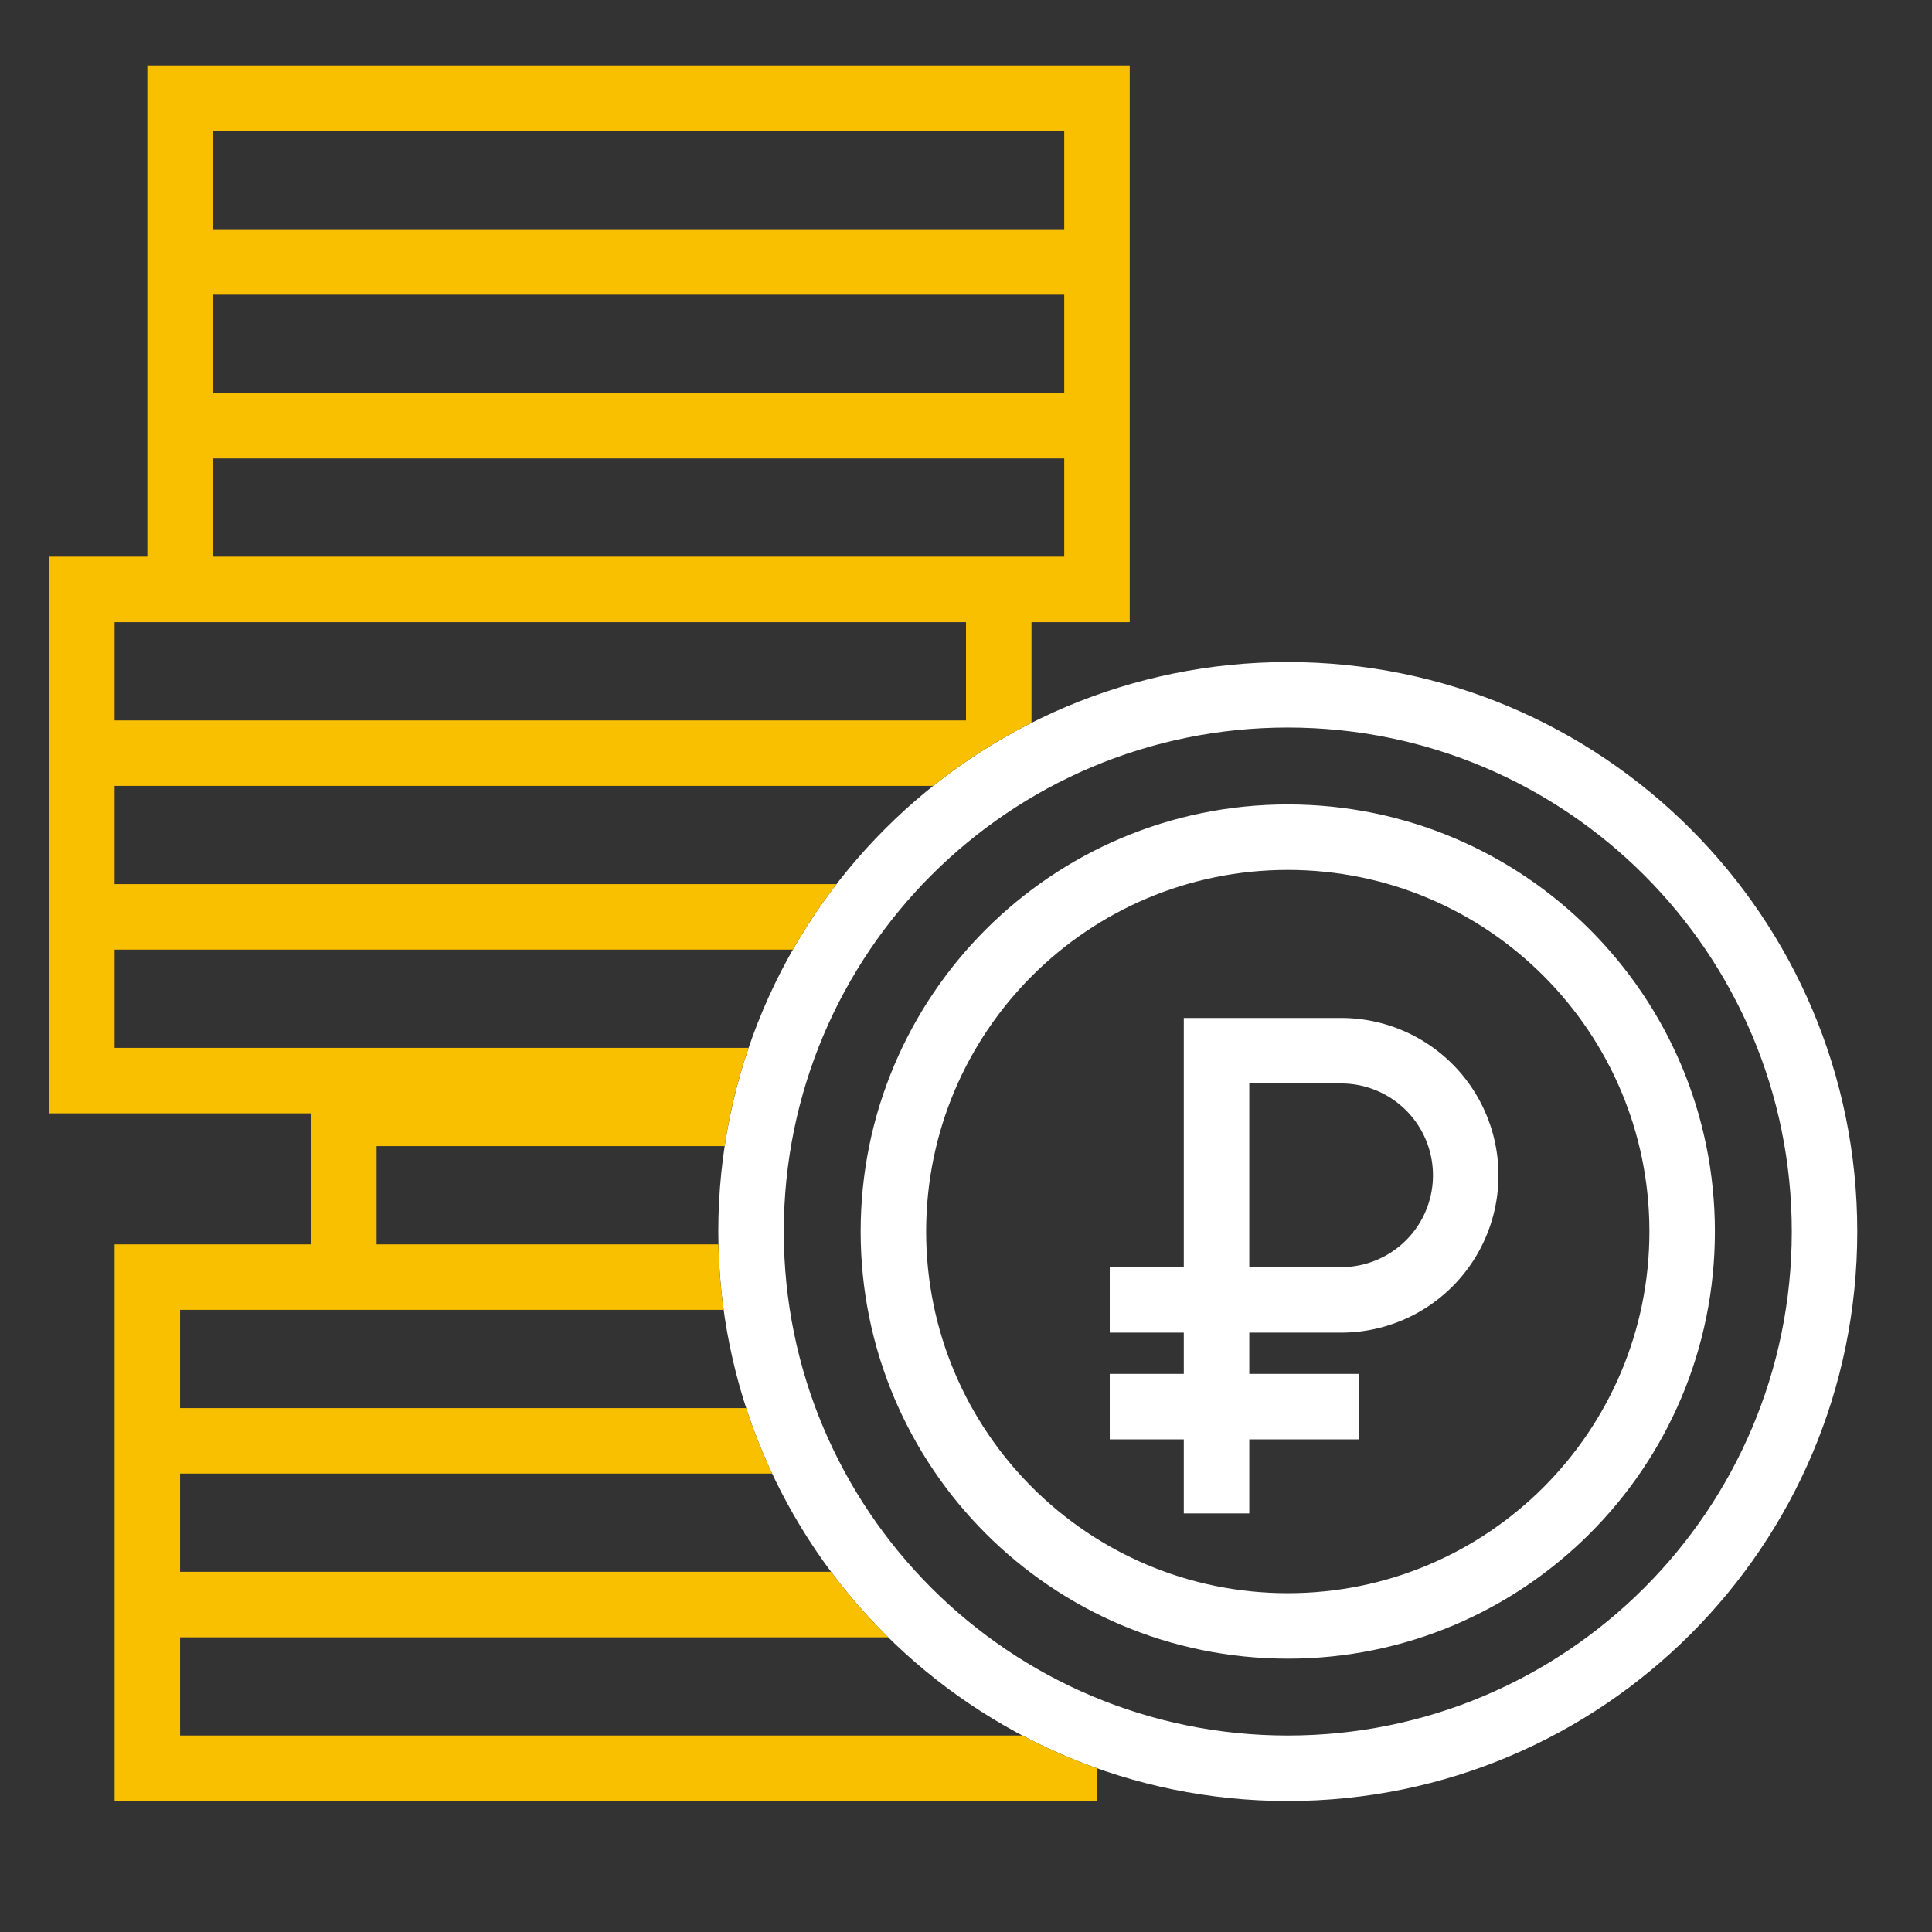
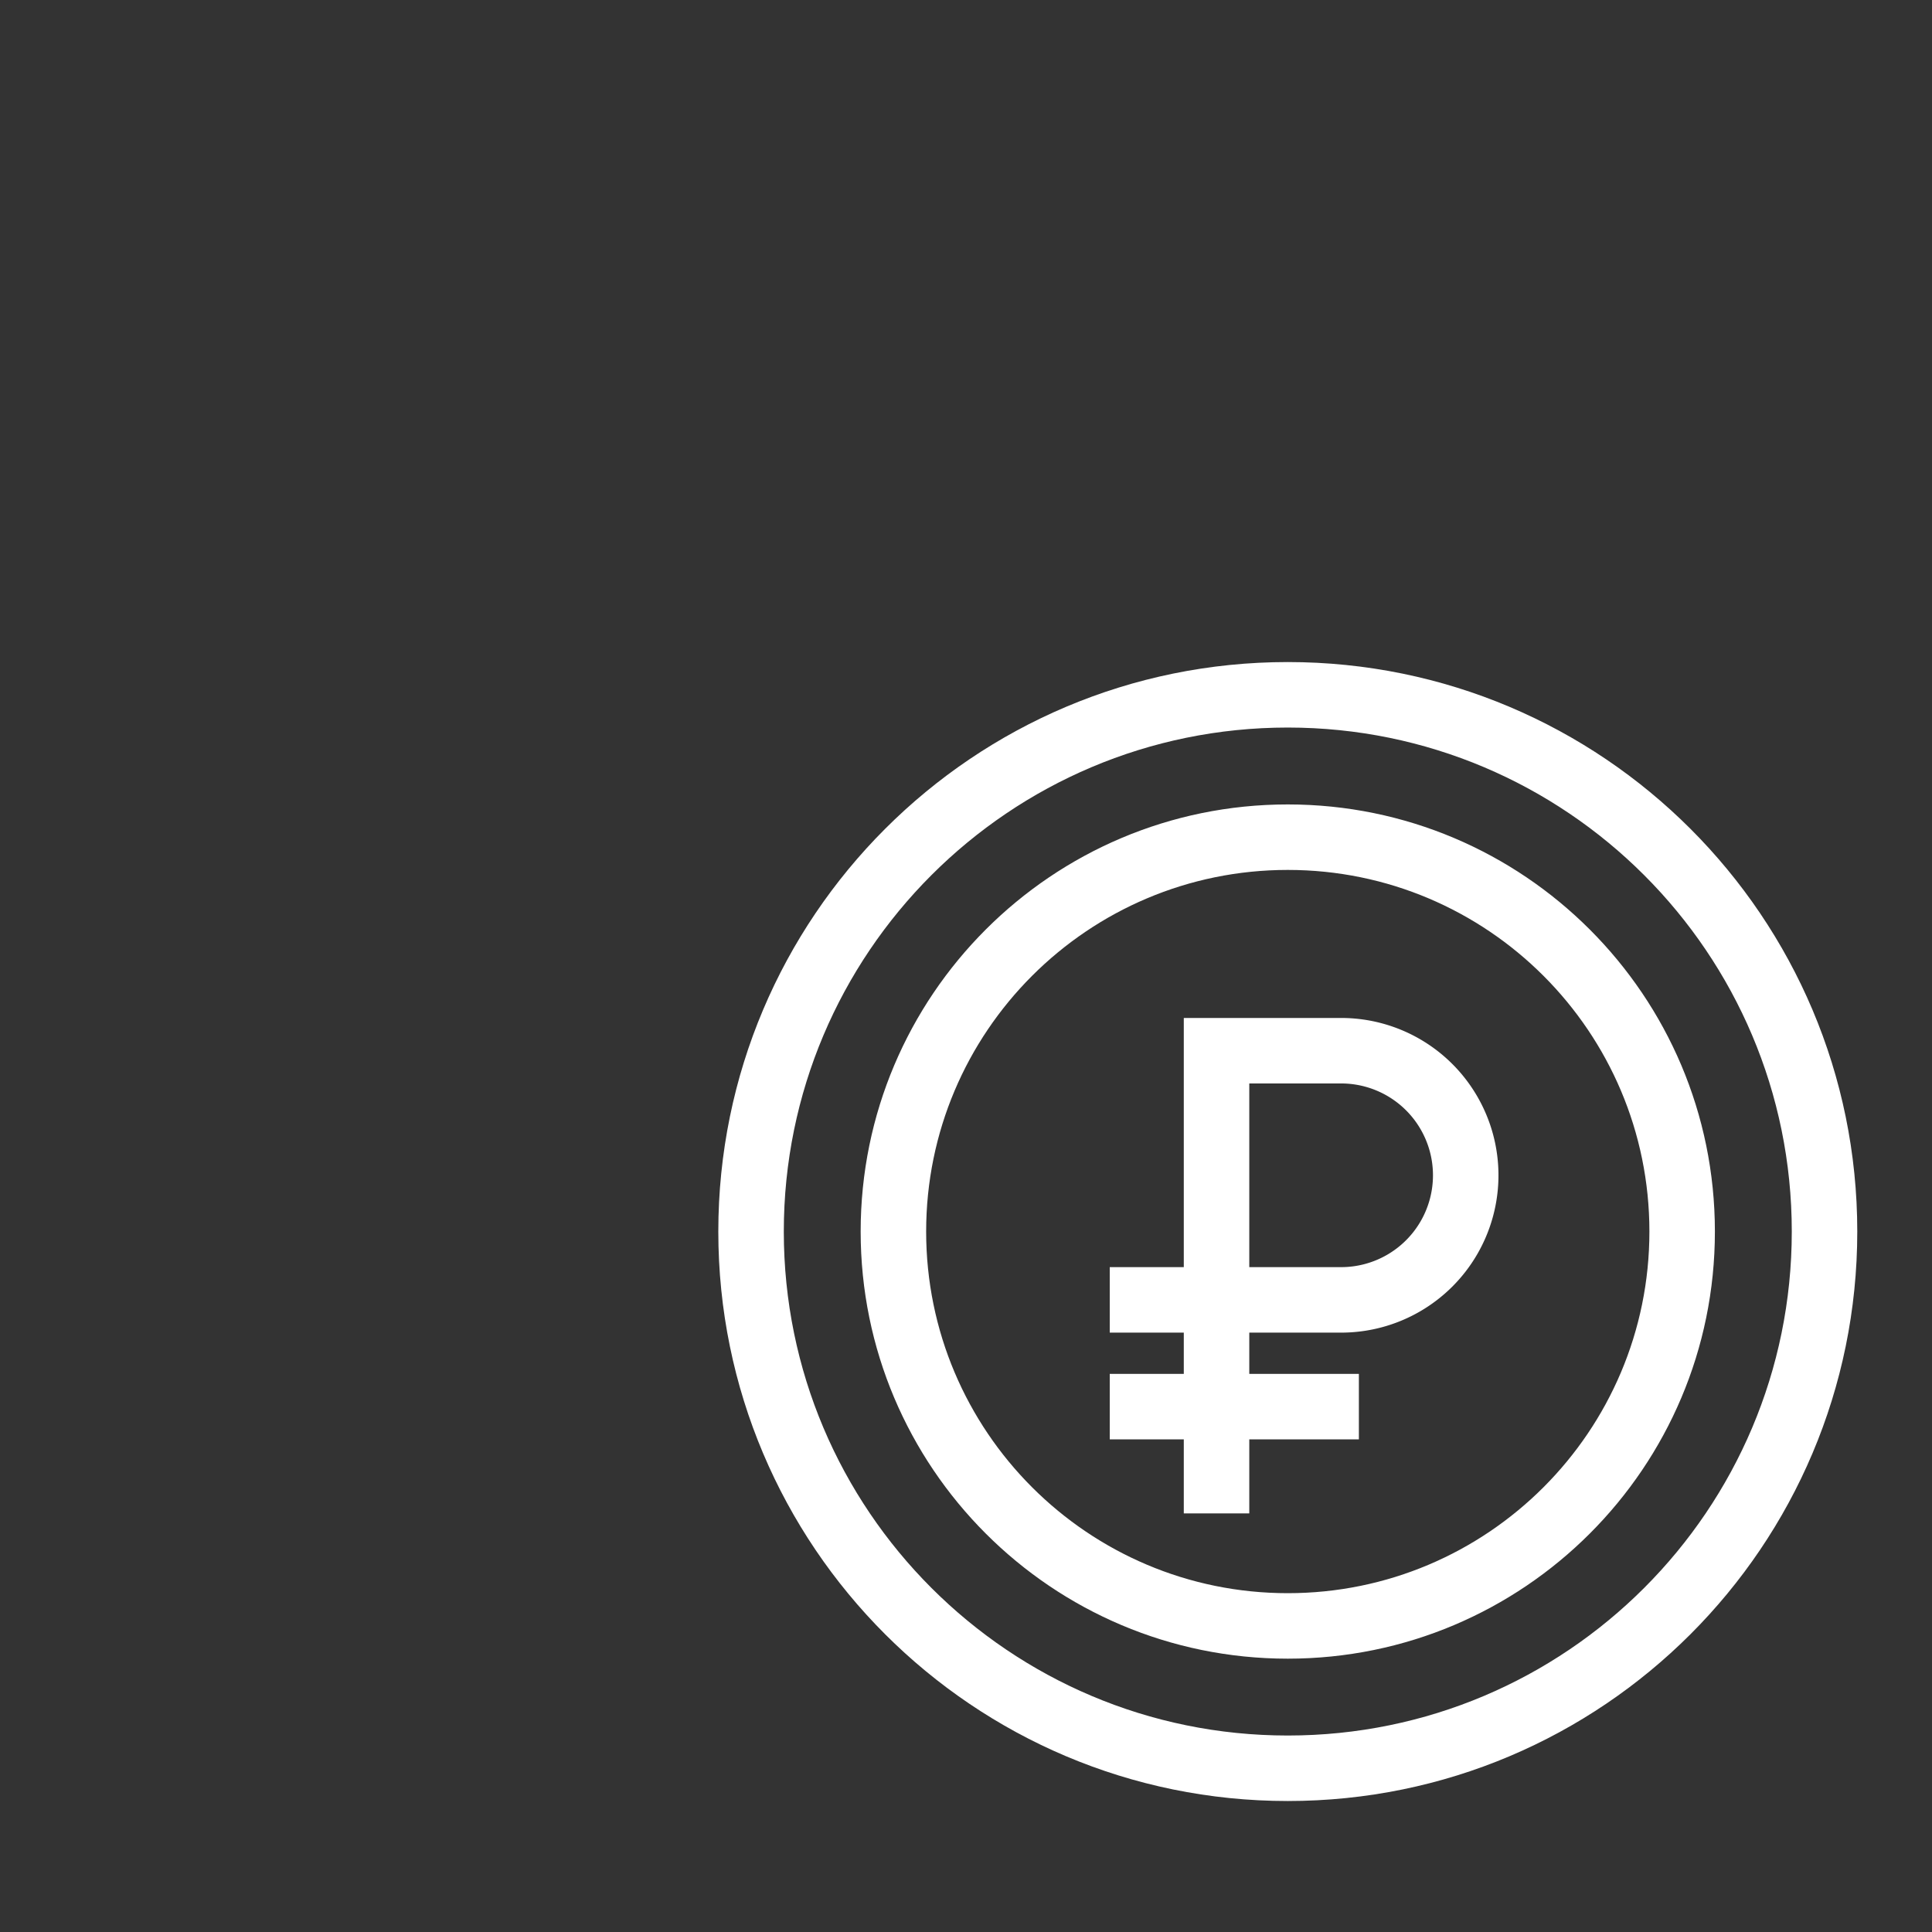
<svg xmlns="http://www.w3.org/2000/svg" width="59" height="59" viewBox="0 0 59 59" fill="none">
  <rect x="0" y="0" width="59" height="59" fill="#333333" stroke="none" />
  <path d="M37.151 46.217v-14.13h3.805a3.804 3.804 0 0 1 0 7.609H33.89m0 3.26h7.608" stroke="#fff" stroke-width="2" />
  <path fill-rule="evenodd" clip-rule="evenodd" d="M54.718 37.61c0 8.5-6.89 15.39-15.391 15.39-8.5 0-15.391-6.89-15.391-15.39 0-8.501 6.89-15.392 15.39-15.392 8.501 0 15.392 6.89 15.392 15.391zm2 0c0 9.604-7.786 17.39-17.391 17.39-9.605 0-17.391-7.786-17.391-17.39 0-9.606 7.786-17.392 17.39-17.392 9.606 0 17.392 7.786 17.392 17.391zm-6.348 0c0 6.098-4.944 11.043-11.043 11.043-6.1 0-11.044-4.945-11.044-11.044 0-6.1 4.945-11.043 11.044-11.043S50.37 31.51 50.37 37.609zm2 0c0 7.203-5.84 13.043-13.043 13.043-7.204 0-13.044-5.84-13.044-13.044 0-7.204 5.84-13.043 13.044-13.043 7.204 0 13.043 5.84 13.043 13.043z" fill="#fff" />
-   <path fill-rule="evenodd" clip-rule="evenodd" d="M32.5 4h-26v3h26V4zm-28 0v13h-3v17h8v4h-6v17h30v-1a17.296 17.296 0 0 1-2.278-1H5.5v-3h21.623c-.63-.62-1.213-1.29-1.744-2H5.5v-3h18.08a17.275 17.275 0 0 1-.793-2H5.5v-3h16.598a17.498 17.498 0 0 1-.159-2H11.5v-3h10.63c.155-1.032.4-2.035.73-3H3.5v-3h20.712c.398-.698.844-1.366 1.332-2H3.5v-3h24.997a17.405 17.405 0 0 1 3.003-1.926V19h3V2h-30v2zm2 5h26v3h-26V9zm26 5h-26v3h26v-3zm-26 5h23v3h-26v-3h3z" fill="#F9C000" />
</svg>